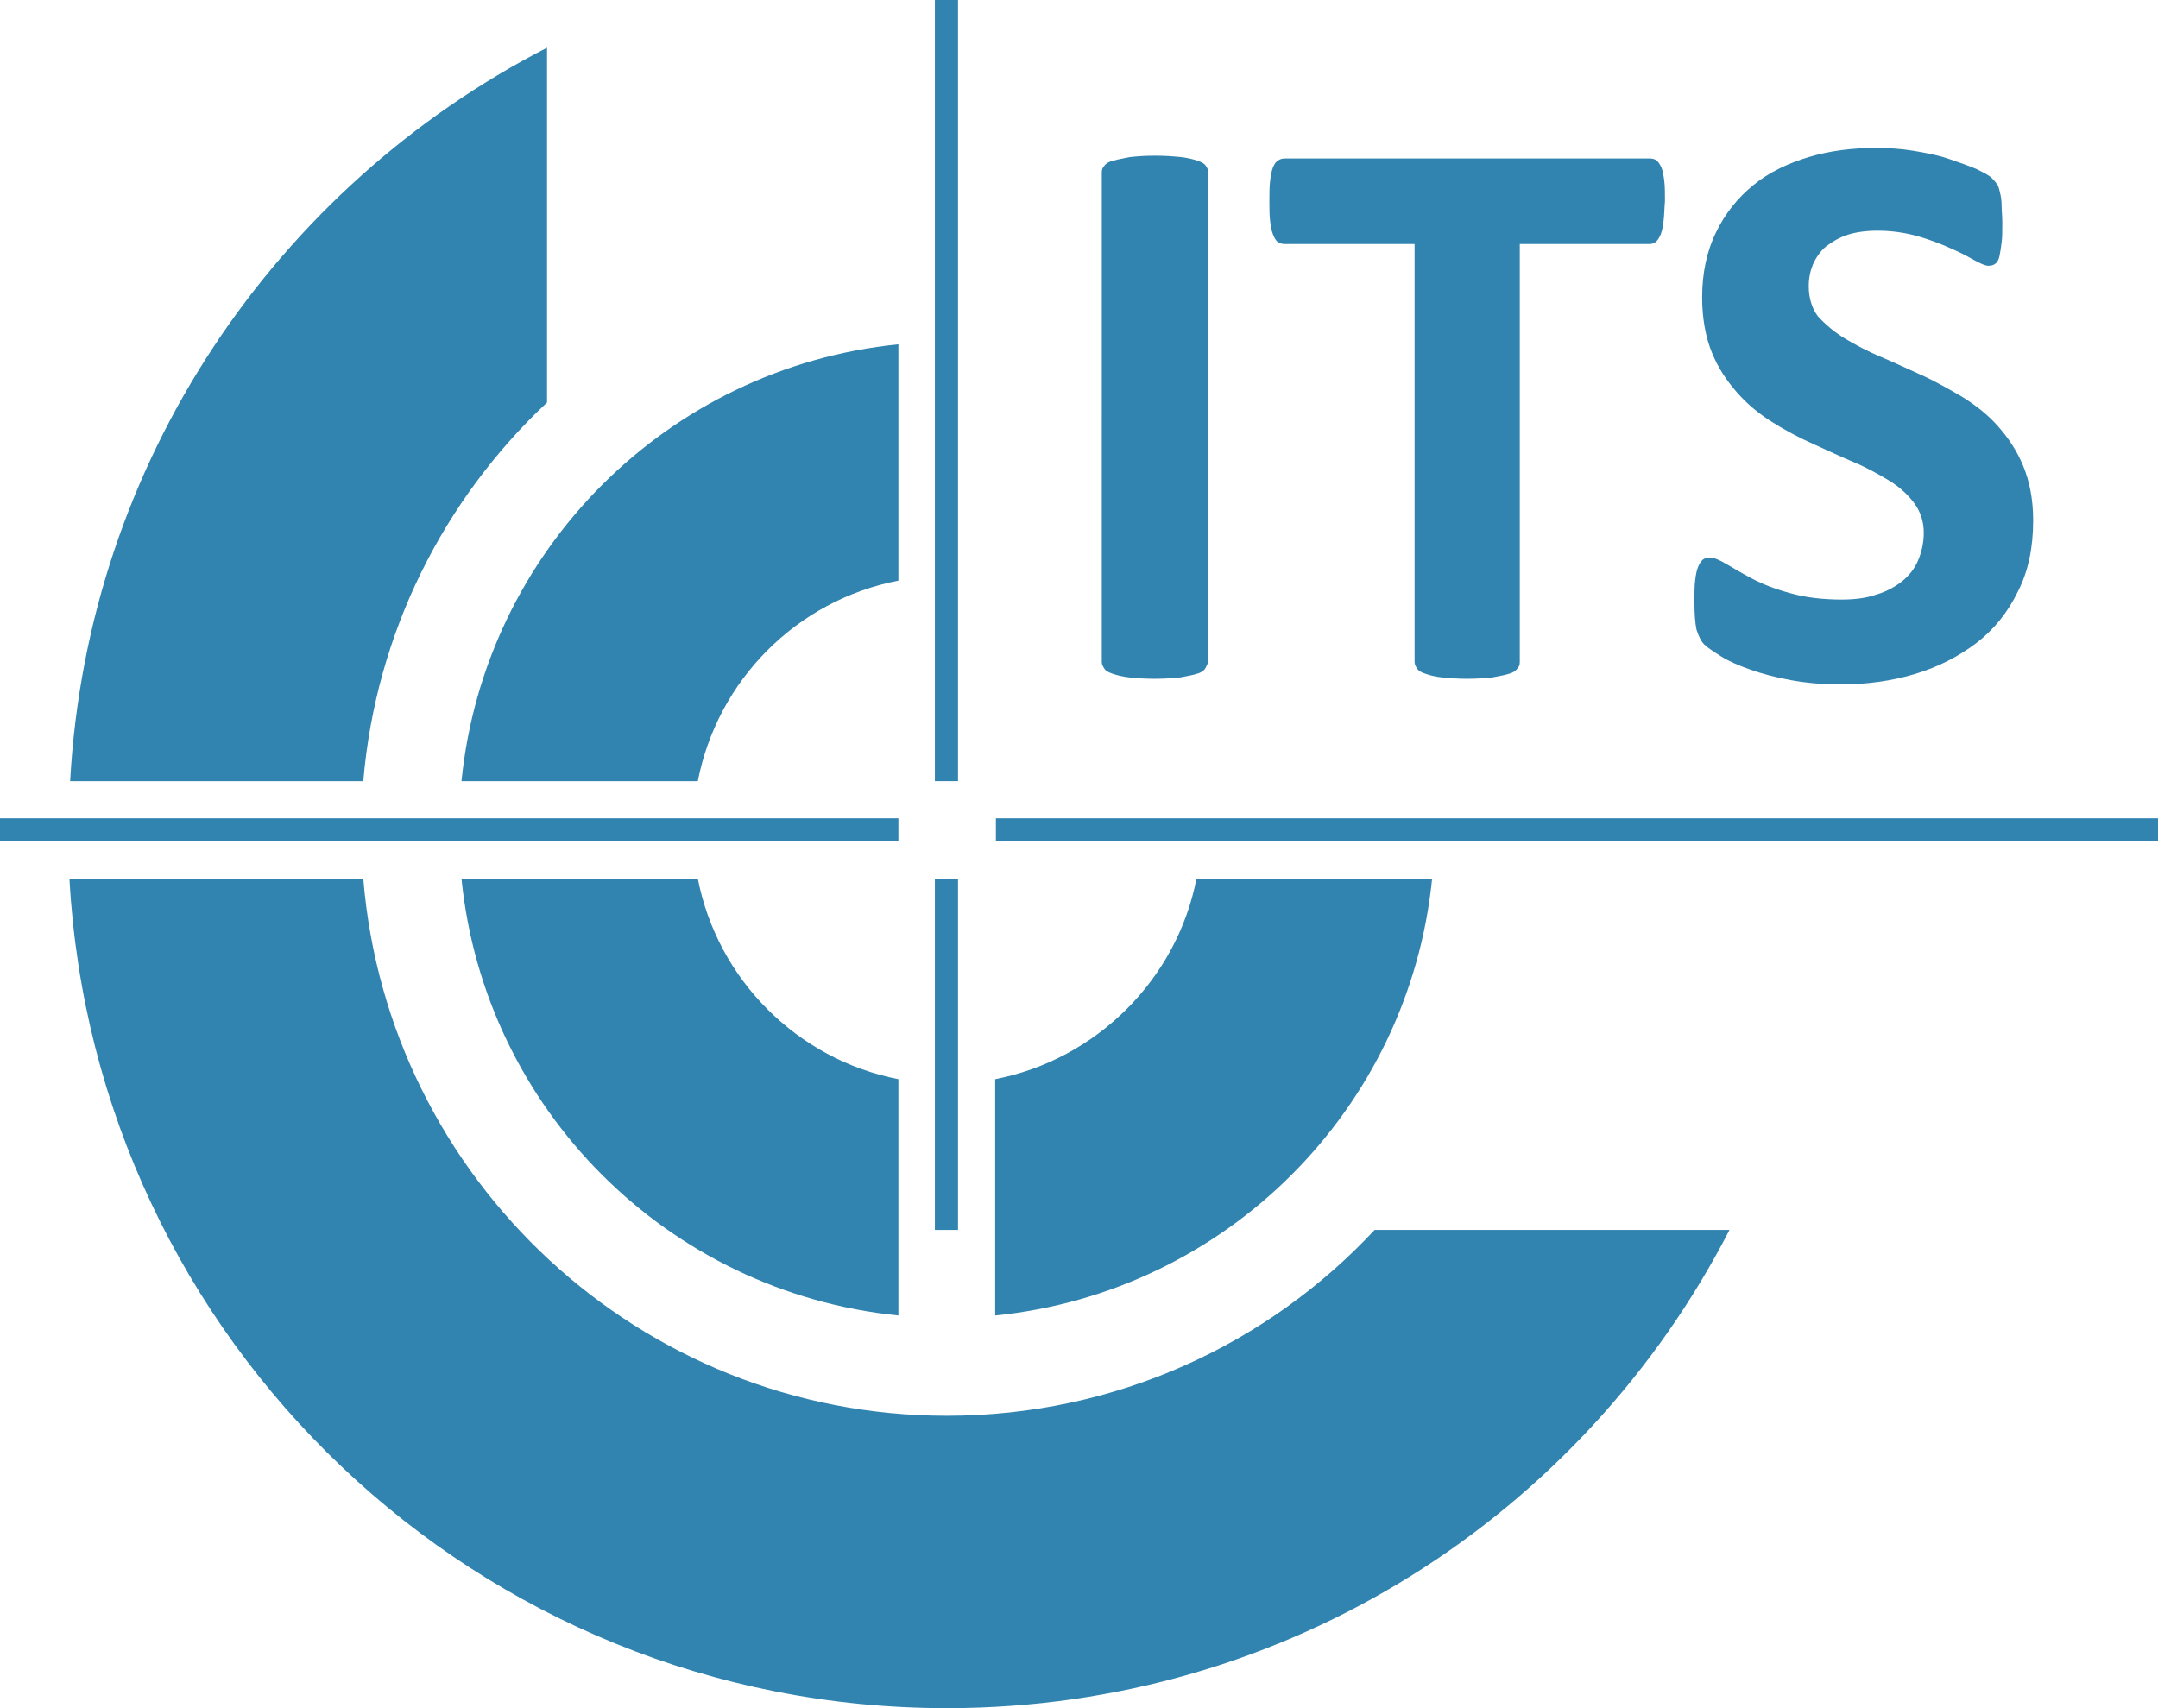
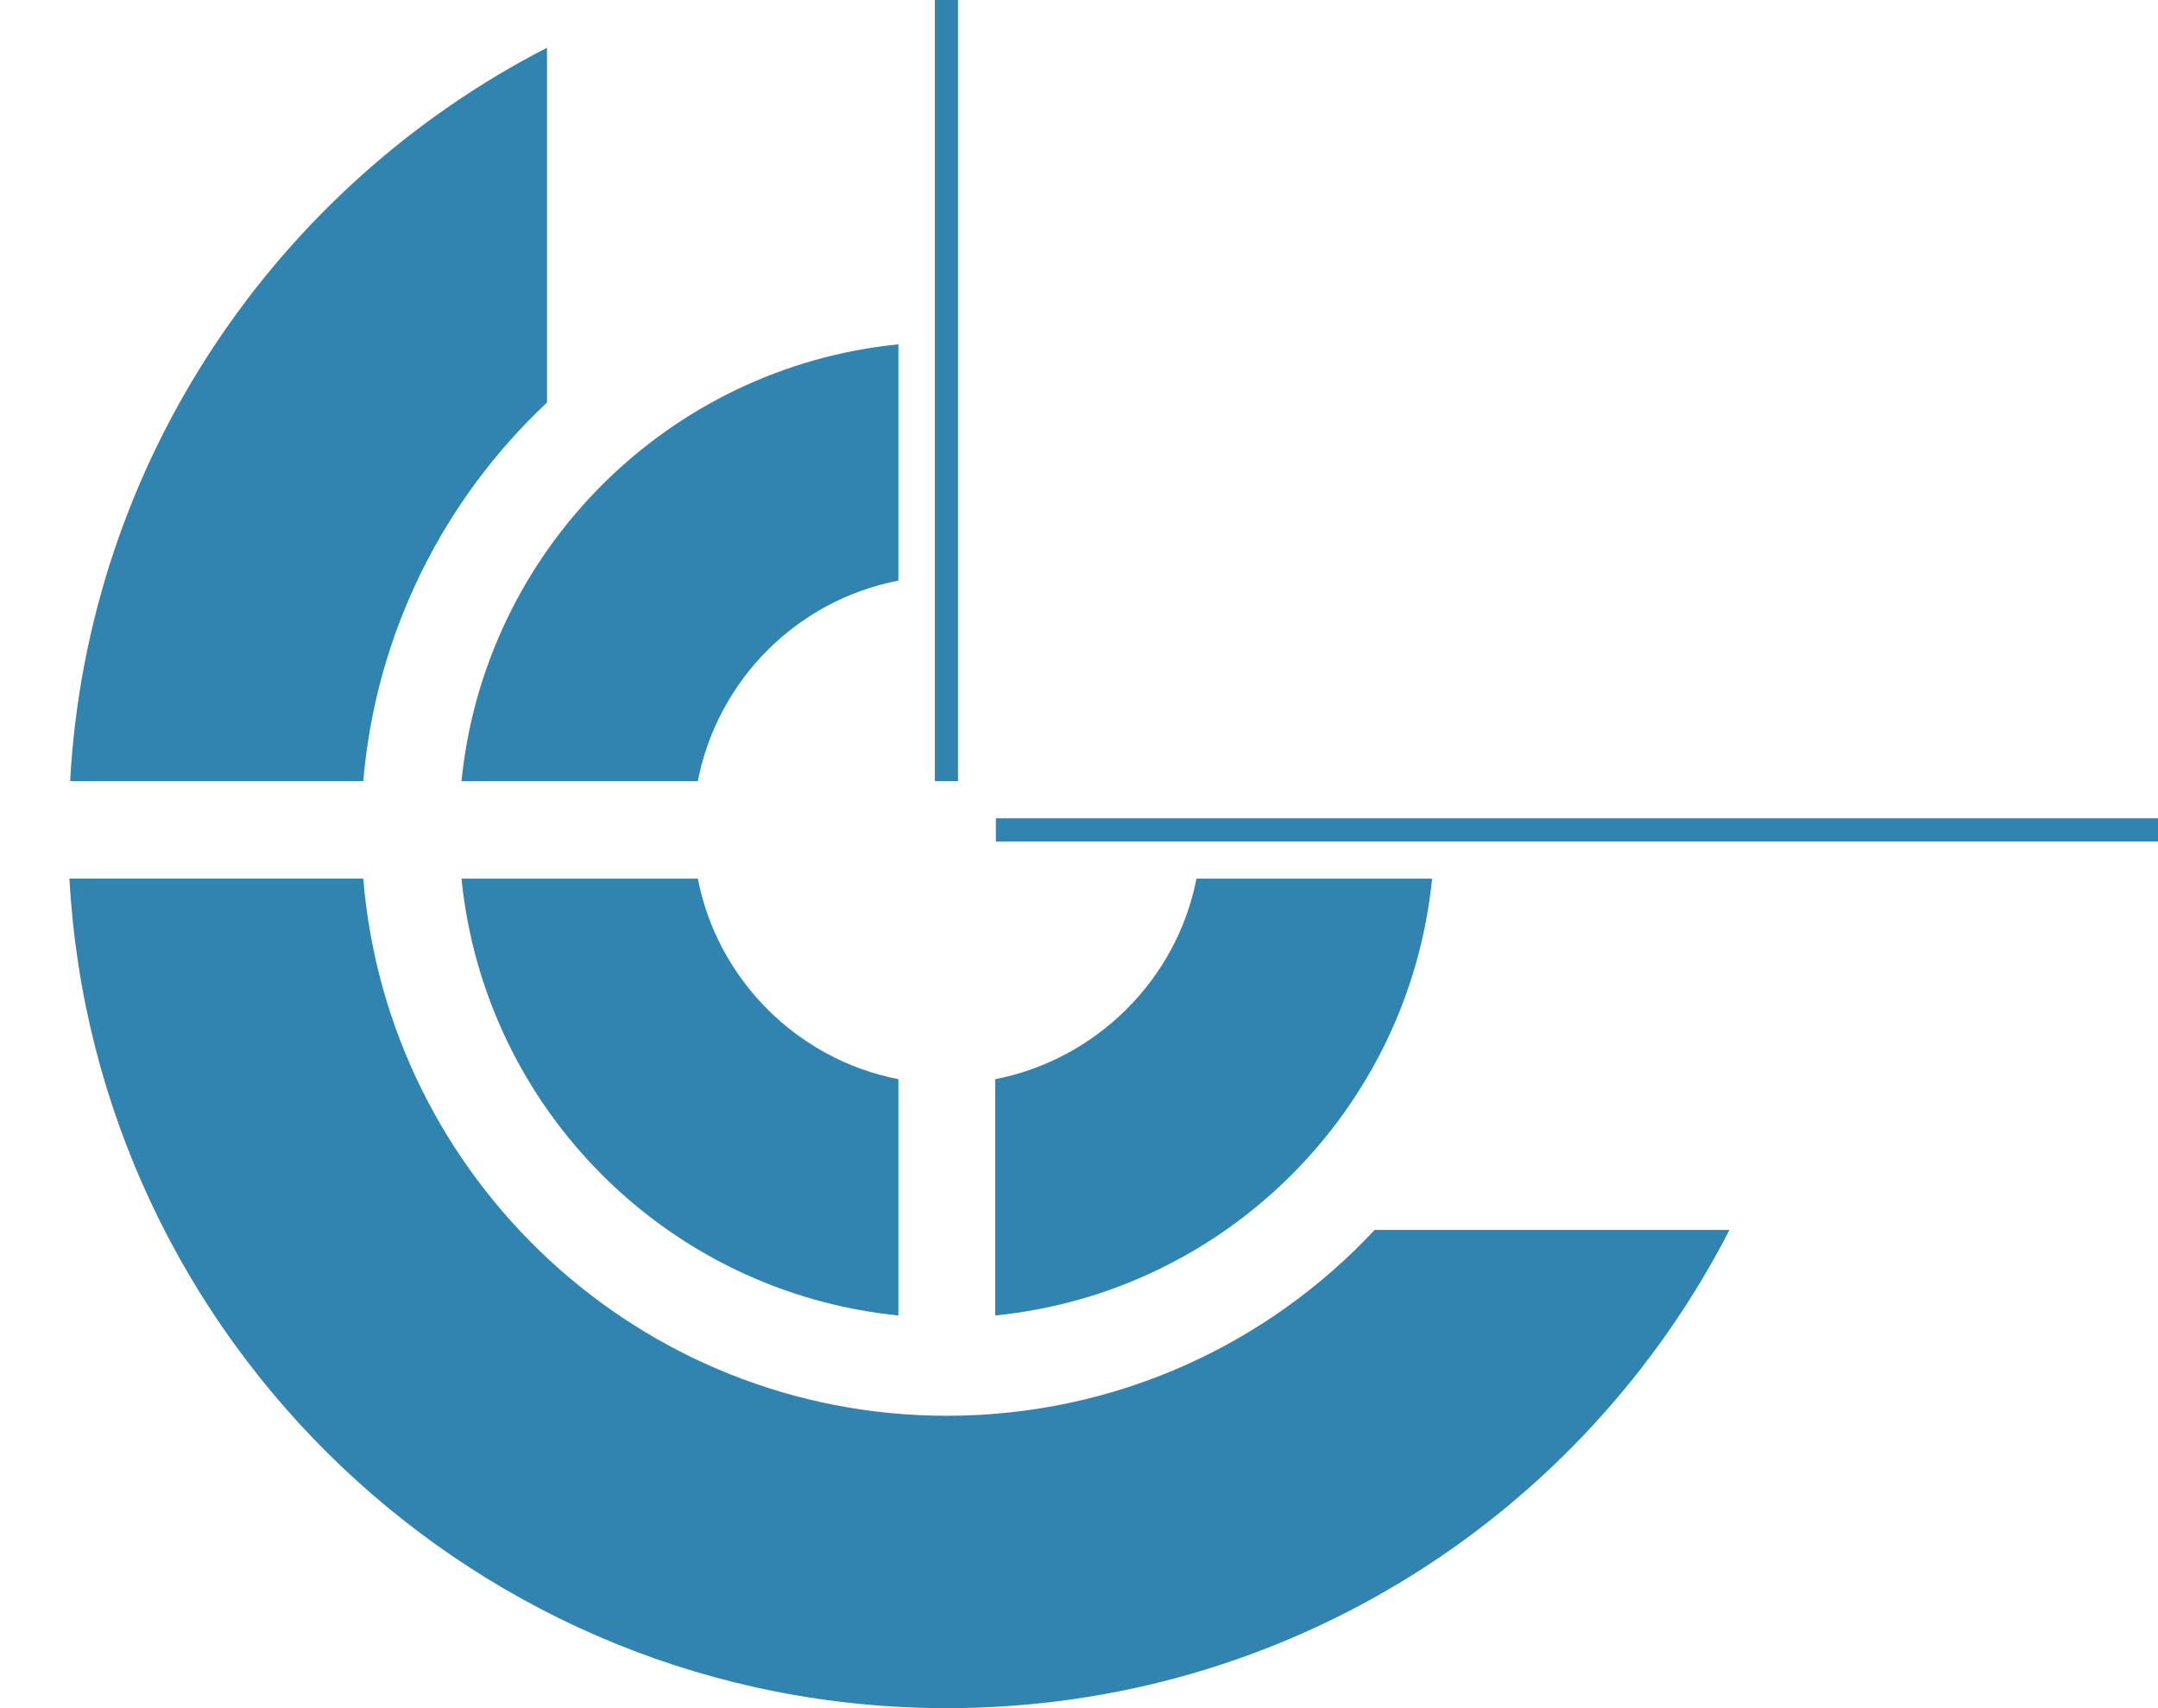
<svg xmlns="http://www.w3.org/2000/svg" id="Ebene_1" data-name="Ebene 1" viewBox="0 0 307.7 243.6">
  <defs>
    <style>      .cls-1 {        fill: #3284b0;        stroke-width: 0px;      }    </style>
  </defs>
  <g id="global">
    <g id="its-Ebene_3" data-name="its-Ebene 3">
      <path class="cls-1" d="M10,111.4C12.5,65.7,39.5,26.6,78,6.8v50.6c-14.7,13.8-24.4,32.8-26.2,54H10ZM51.8,125.3c3.5,42.9,39.5,76.6,83.2,76.6,24.1,0,45.8-10.2,61-26.5h50.6c-20.8,40.5-62.9,68.2-111.6,68.2-66.9,0-121.5-52.4-125.1-118.3h41.9Z" />
    </g>
    <g id="its-Ebene_5" data-name="its-Ebene 5">
      <path class="cls-1" d="M99.5,111.4h-33.7c3.3-32.9,29.4-59,62.3-62.3v33.7c-14.5,2.8-25.8,14.2-28.6,28.6h0ZM99.5,125.3c2.8,14.4,14.2,25.8,28.6,28.6v33.7c-32.9-3.3-59-29.4-62.3-62.3h33.7ZM170.6,125.3h33.6c-3.3,32.9-29.4,59-62.3,62.3v-33.7c14.4-2.8,25.9-14.2,28.7-28.6h0Z" />
    </g>
  </g>
  <g id="its-Ebene_7" data-name="its-Ebene 7">
-     <rect class="cls-1" y="116.7" width="128.1" height="3.3" />
    <rect class="cls-1" x="133.3" width="3.3" height="111.4" />
-     <rect class="cls-1" x="133.3" y="125.3" width="3.3" height="50.1" />
  </g>
  <rect id="line_short" data-name="line short" class="cls-1" x="142" y="116.7" width="165.7" height="3.3" />
  <g id="its-Ebene_4" data-name="its-Ebene 4">
-     <path class="cls-1" d="M171.8,95.4c-.2.3-.7.6-1.2.7-.6.2-1.3.3-2.3.5-1,.1-2.2.2-3.7.2-1.4,0-2.7-.1-3.6-.2s-1.7-.3-2.3-.5-1-.4-1.2-.7-.4-.6-.4-1V24.6c0-.4.1-.7.4-1,.2-.3.7-.6,1.3-.7.6-.2,1.4-.3,2.3-.5.9-.1,2.1-.2,3.6-.2s2.7.1,3.7.2c.9.1,1.7.3,2.3.5s1,.4,1.2.7.4.6.4,1v69.8c-.2.4-.3.7-.5,1h0ZM237.2,31.5c-.1.8-.2,1.4-.4,1.9s-.4.8-.7,1.1c-.3.2-.6.3-.9.3h-18.5v59.6c0,.4-.1.7-.4,1-.2.3-.7.6-1.2.7-.6.2-1.3.3-2.3.5-1,.1-2.2.2-3.6.2s-2.7-.1-3.6-.2c-1-.1-1.7-.3-2.3-.5s-1-.4-1.2-.7-.4-.6-.4-1v-59.6h-18.5c-.4,0-.7-.1-1-.3s-.5-.6-.7-1.1-.3-1.1-.4-1.9c-.1-.8-.1-1.7-.1-2.8s0-2.1.1-2.9.2-1.4.4-1.9.4-.8.7-1,.6-.3,1-.3h52.1c.3,0,.7.1.9.3.3.2.5.6.7,1,.2.5.3,1.1.4,1.9s.1,1.8.1,2.9c-.1,1.1-.1,2.1-.2,2.8h0ZM263.1,48.3c1.5.9,3.2,1.8,5.1,2.6s3.8,1.7,5.8,2.6c2,.9,3.9,2,5.8,3.1,1.9,1.2,3.6,2.5,5.1,4.2s2.7,3.5,3.6,5.7,1.4,4.8,1.4,7.7c0,3.9-.7,7.3-2.2,10.2-1.4,2.9-3.4,5.4-5.9,7.3s-5.4,3.4-8.7,4.4c-3.3,1-6.9,1.5-10.6,1.5-2.6,0-4.9-.2-7.1-.6-2.2-.4-4.1-.9-5.8-1.5s-3.1-1.2-4.2-1.9-1.9-1.2-2.4-1.7-.8-1.2-1.1-2.1c-.2-.9-.3-2.3-.3-4,0-1.2,0-2.2.1-3s.2-1.4.4-1.9.4-.8.7-1.1c.3-.2.6-.3,1-.3.5,0,1.3.3,2.3.9s2.2,1.3,3.7,2.1,3.3,1.5,5.5,2.1c2.1.6,4.6.9,7.3.9,1.8,0,3.5-.2,4.9-.7,1.4-.4,2.7-1.1,3.7-1.9s1.8-1.8,2.3-3,.8-2.5.8-3.9c0-1.7-.5-3.1-1.4-4.3s-2.1-2.3-3.6-3.2-3.1-1.8-5-2.6-3.8-1.7-5.8-2.6-3.9-1.9-5.8-3.1c-1.9-1.2-3.5-2.5-5-4.2s-2.7-3.5-3.6-5.7-1.4-4.9-1.4-7.9c0-3.5.7-6.7,2-9.3,1.3-2.7,3.1-4.9,5.3-6.7,2.2-1.8,4.9-3.1,7.9-4s6.2-1.3,9.6-1.3c1.7,0,3.5.1,5.3.4s3.4.6,4.9,1.1,2.9,1,4.1,1.5c1.2.6,2,1,2.3,1.4.4.4.6.7.8,1,.1.3.2.6.3,1.1.1.4.2,1,.2,1.7s.1,1.5.1,2.5c0,1.1,0,2-.1,2.8s-.2,1.4-.3,1.9c-.1.5-.3.9-.6,1.1-.2.2-.6.3-1,.3s-1.1-.3-2-.8-2-1.1-3.4-1.7c-1.3-.6-2.9-1.2-4.6-1.7-1.8-.5-3.7-.8-5.8-.8-1.6,0-3.1.2-4.3.6s-2.2,1-3.1,1.7c-.8.7-1.4,1.6-1.8,2.5-.4,1-.6,2-.6,3.1,0,1.6.4,3.1,1.3,4.3,1.1,1.2,2.4,2.3,3.9,3.2h0Z" />
-   </g>
+     </g>
</svg>